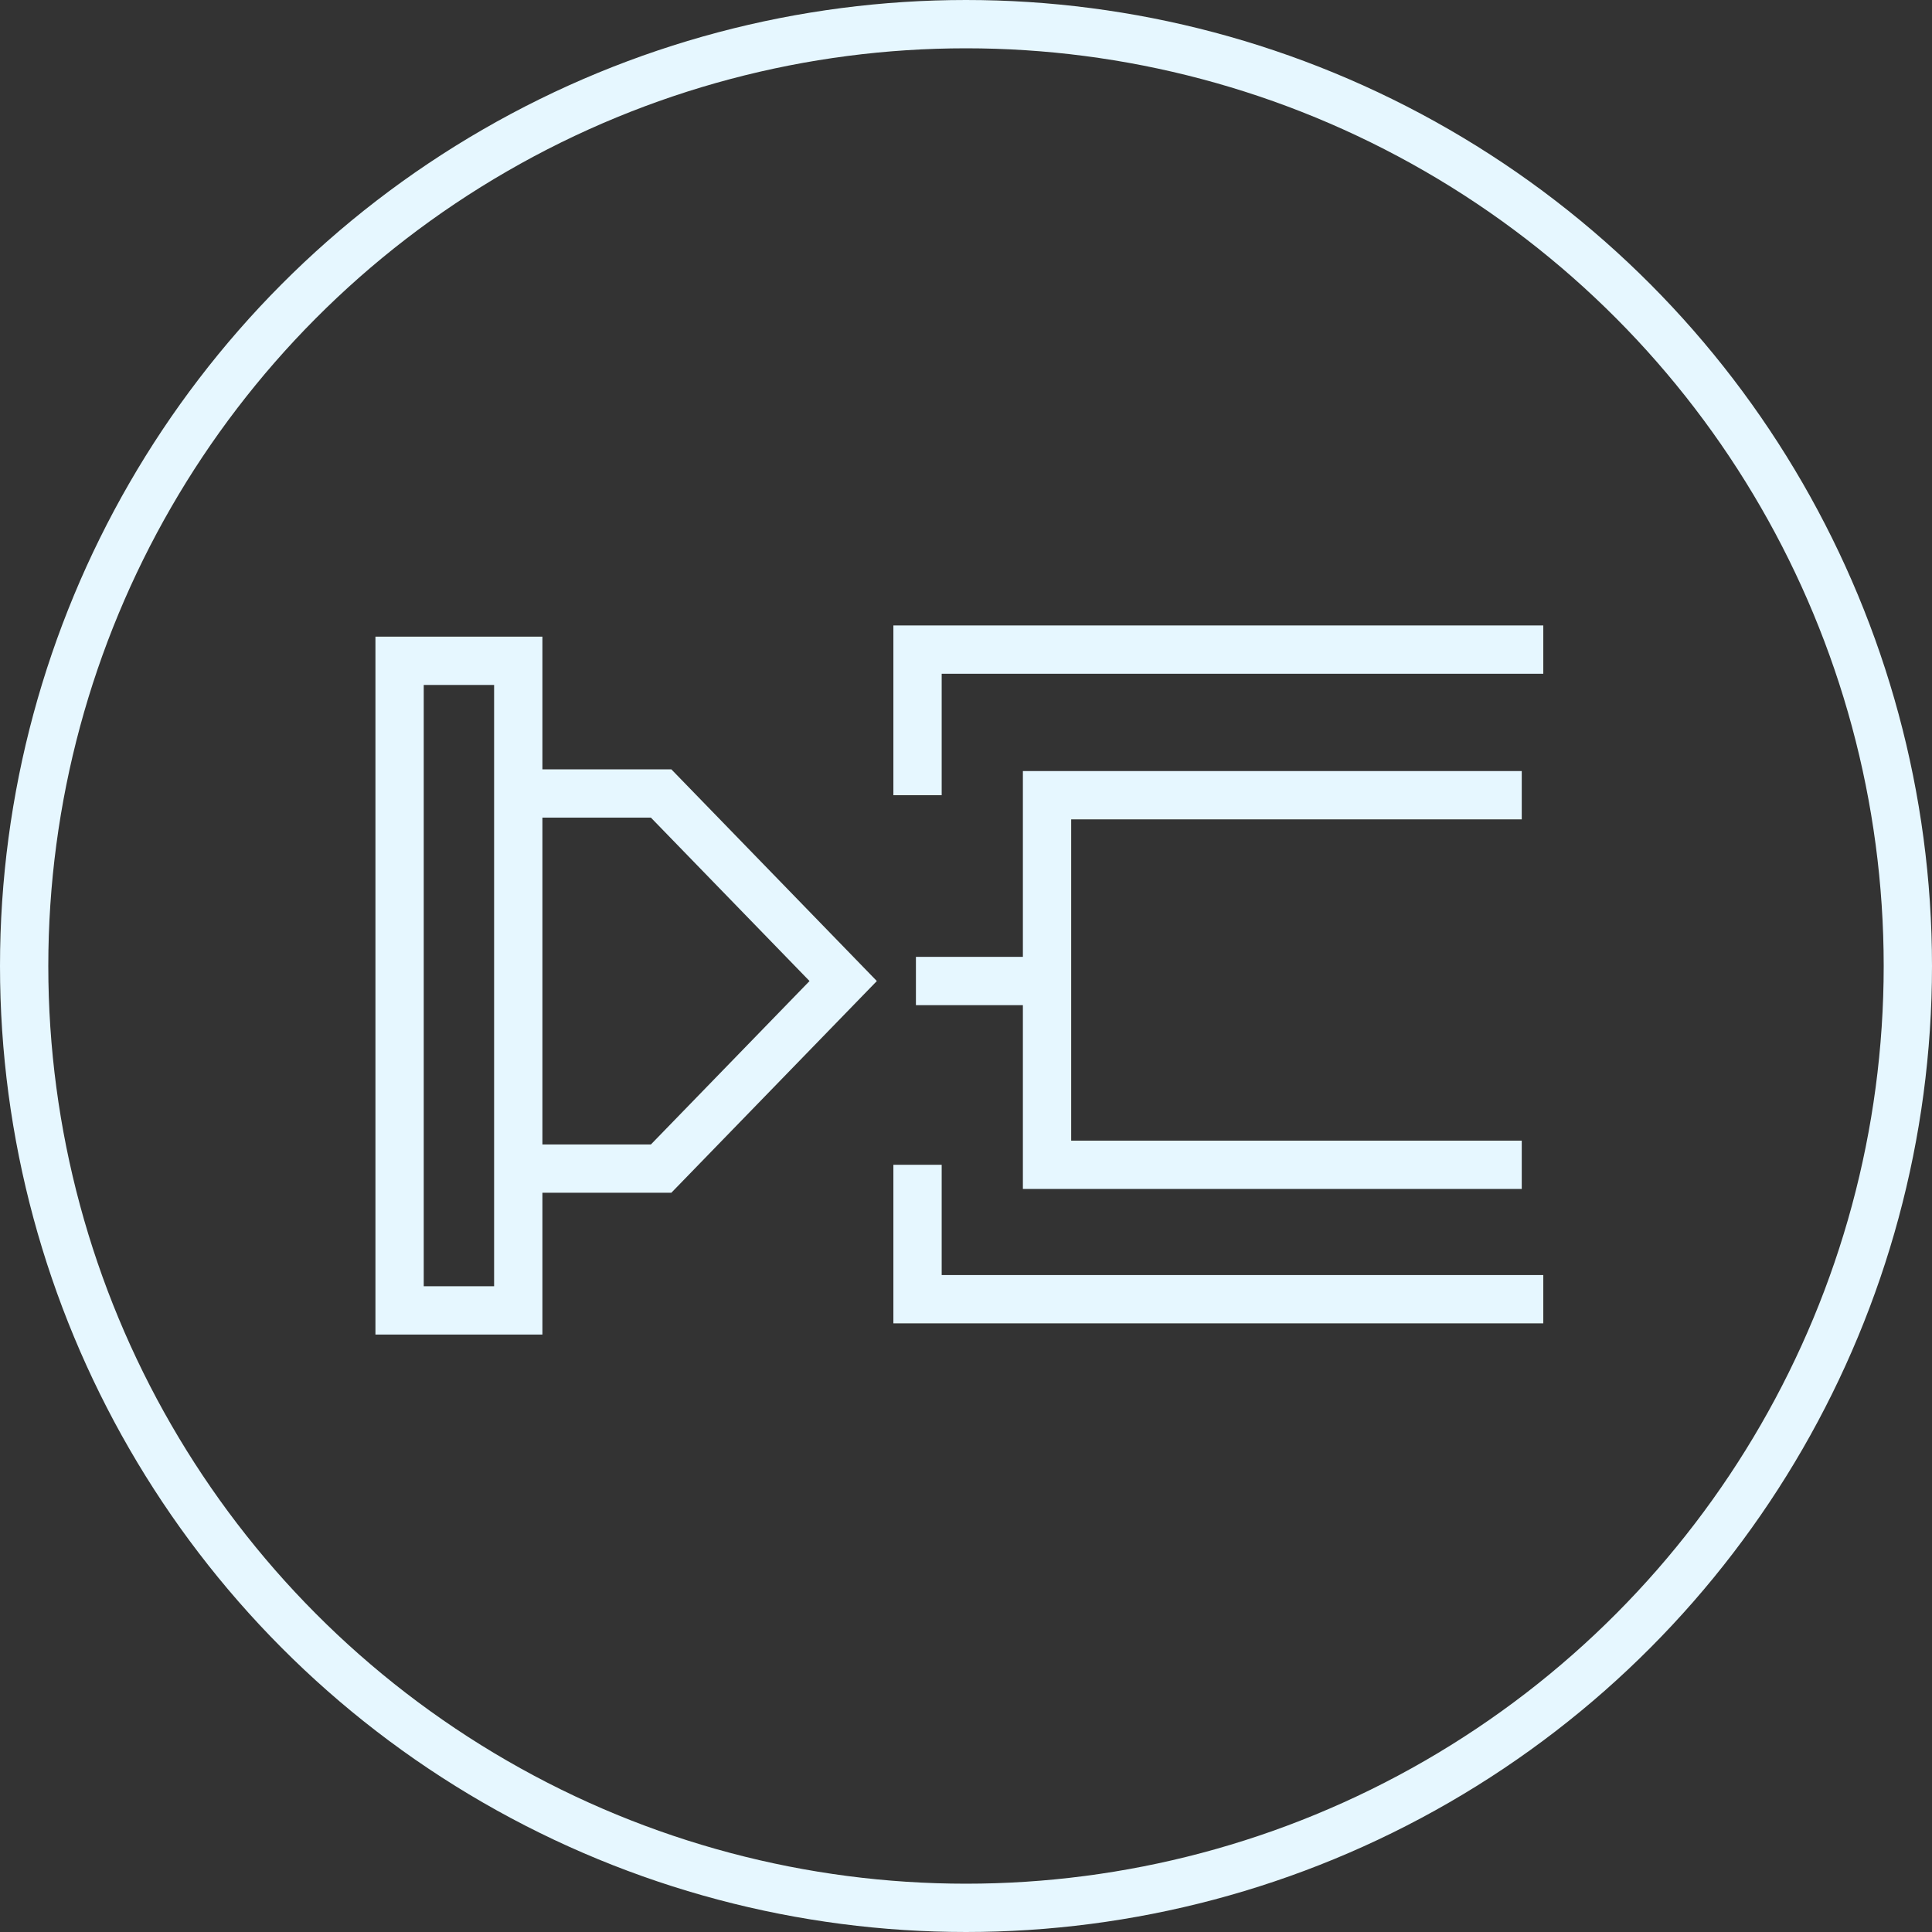
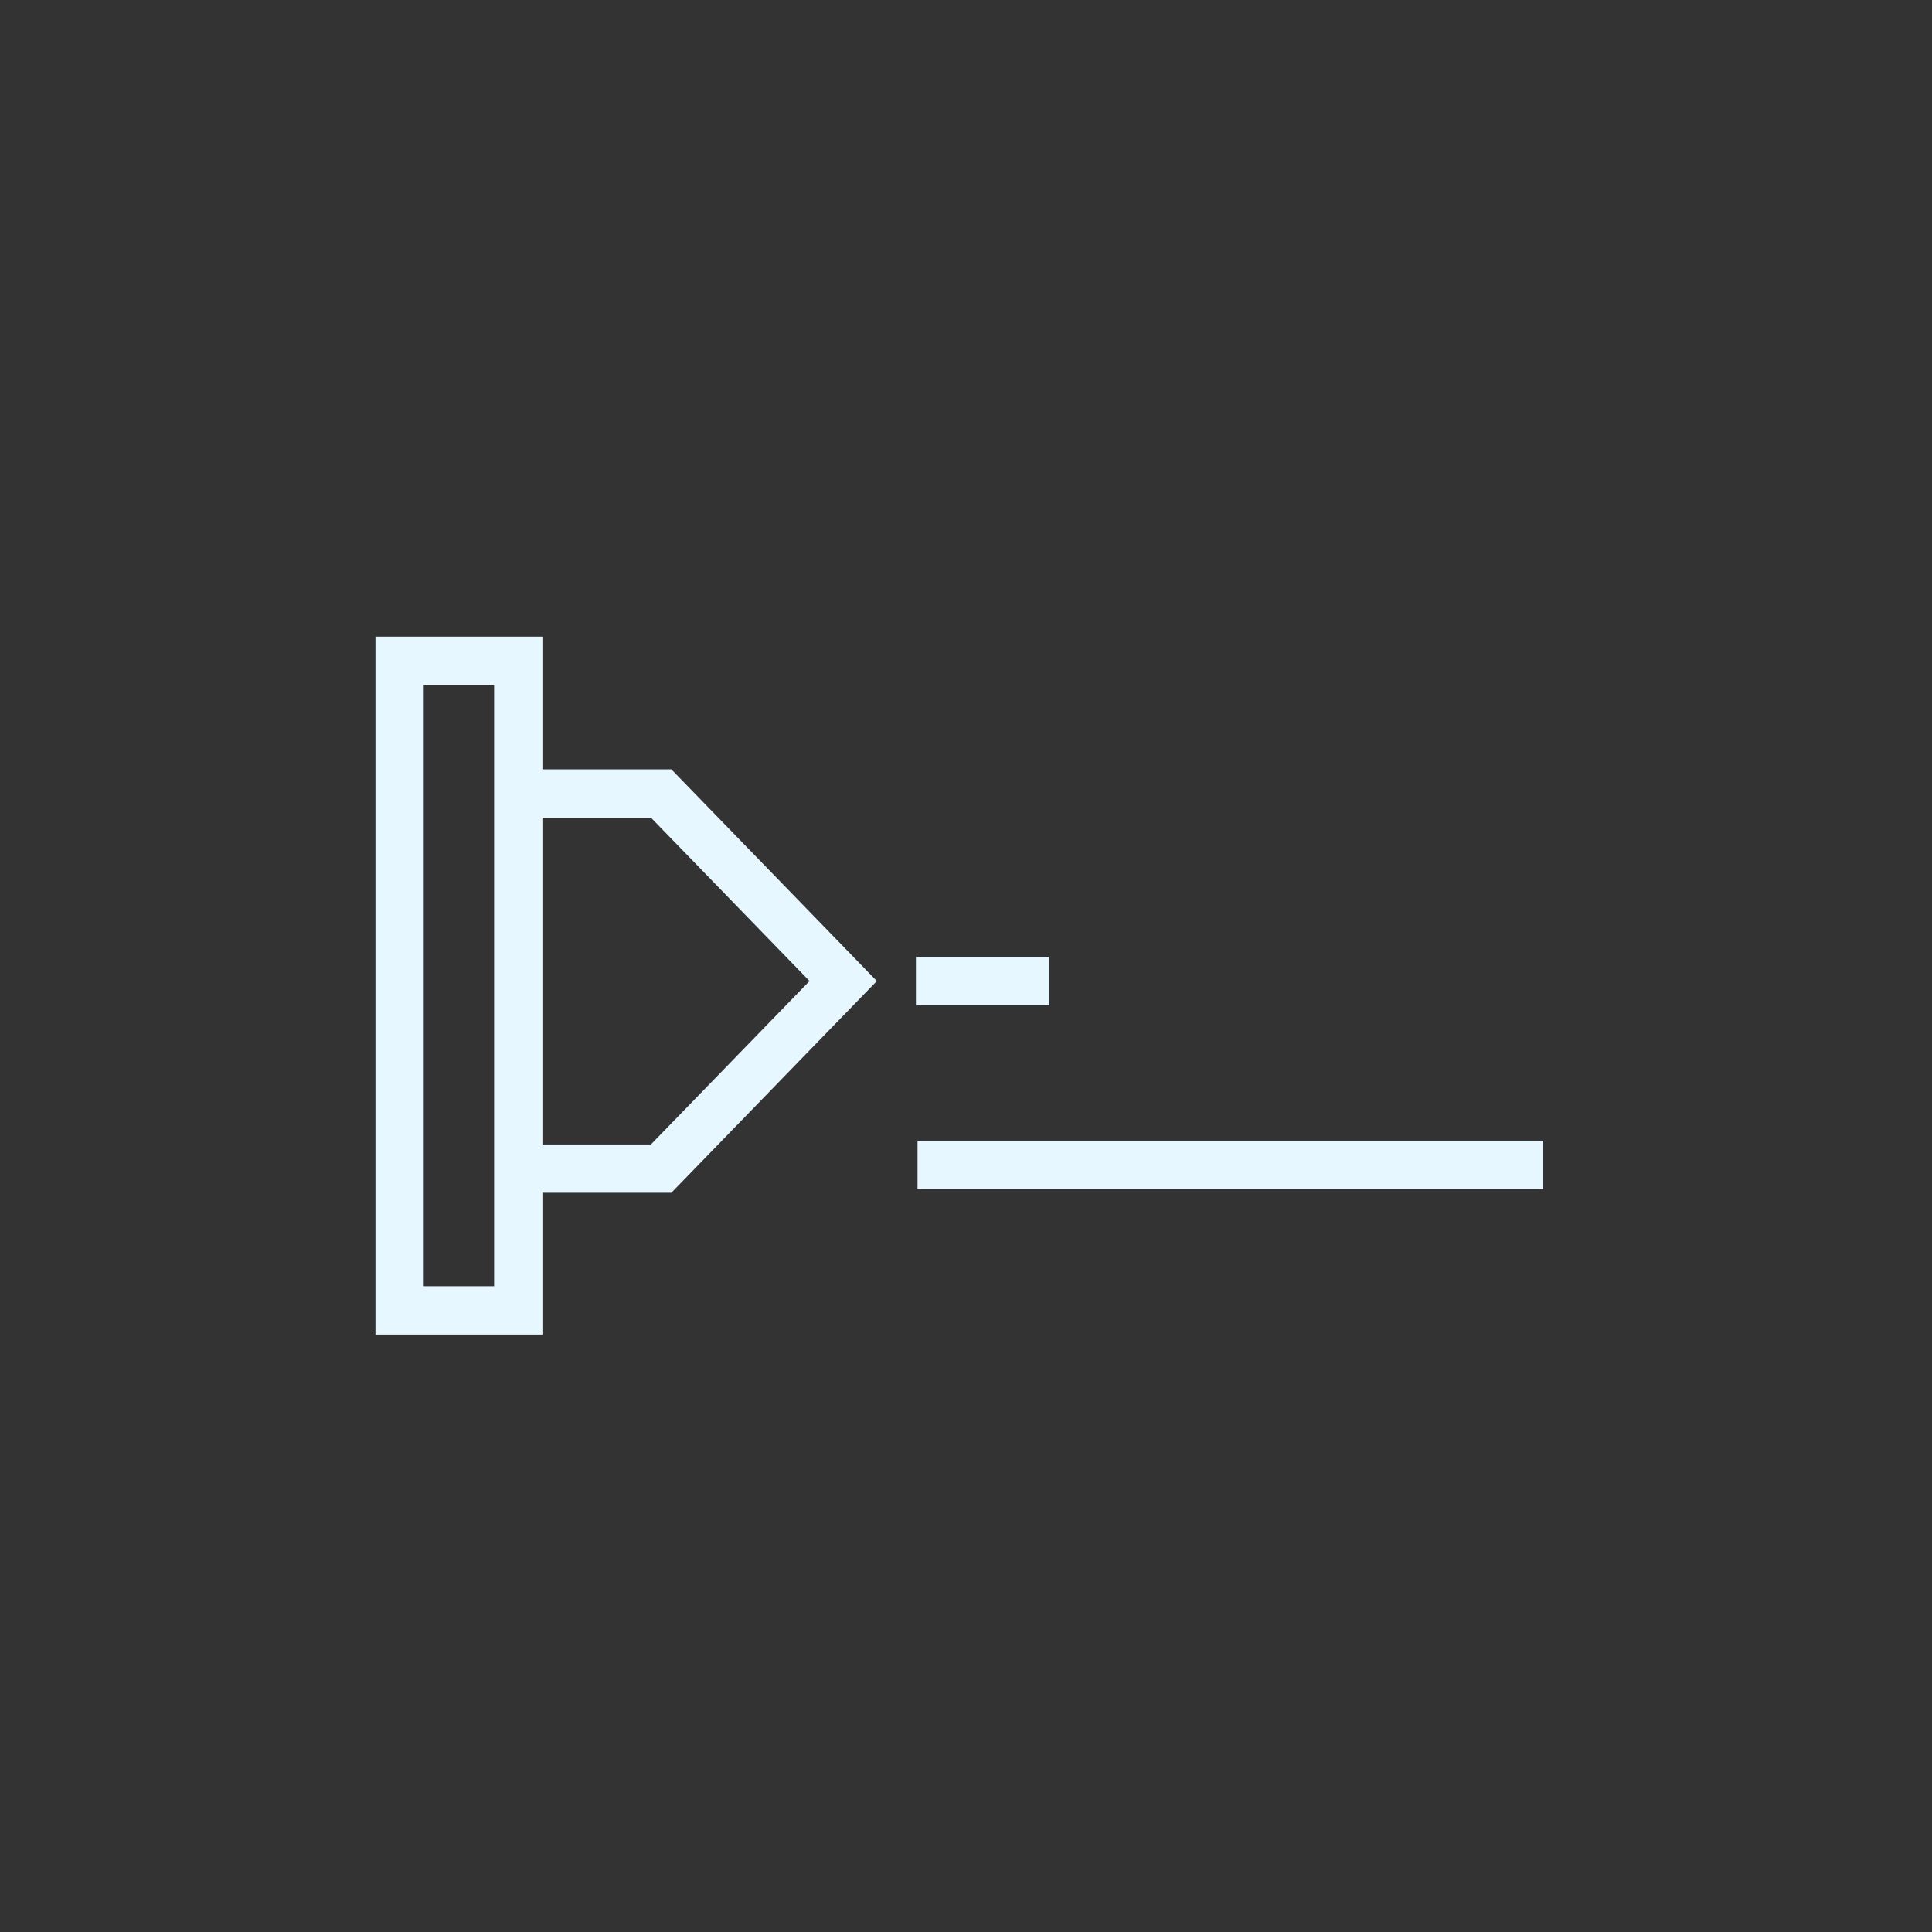
<svg xmlns="http://www.w3.org/2000/svg" width="160" height="160" viewBox="0 0 160 160" fill="none">
  <rect x="0" y="0" width="160" height="160" fill="#333333" stroke="none" />
  <g id="icon">
    <g id="Group 676">
-       <circle id="ring" cx="80" cy="80" r="78" stroke="#E6F7FF" stroke-width="4" />
      <g id="icon_2">
        <path id="Vector" d="M42.92 54.725H33.092V108.522H42.92V54.725Z" stroke="#E6F7FF" stroke-width="4" stroke-miterlimit="10" />
        <path id="Vector_2" d="M43.148 65.713H54.752L69.829 81.246L54.752 96.778H43.148" stroke="#E6F7FF" stroke-width="4" stroke-miterlimit="10" />
        <path id="Vector_3" d="M86.91 81.243H75.853" stroke="#E6F7FF" stroke-width="4" stroke-miterlimit="10" />
-         <path id="Vector_4" d="M127.809 53.798H75.986V65.856" stroke="#E6F7FF" stroke-width="4" stroke-miterlimit="10" />
-         <path id="Vector_5" d="M75.986 96.463V107.594H127.809" stroke="#E6F7FF" stroke-width="4" stroke-miterlimit="10" />
-         <path id="Vector_6" d="M126.025 65.856H86.711V96.464H126.025" stroke="#E6F7FF" stroke-width="4" stroke-miterlimit="10" />
+         <path id="Vector_5" d="M75.986 96.463H127.809" stroke="#E6F7FF" stroke-width="4" stroke-miterlimit="10" />
      </g>
    </g>
  </g>
</svg>